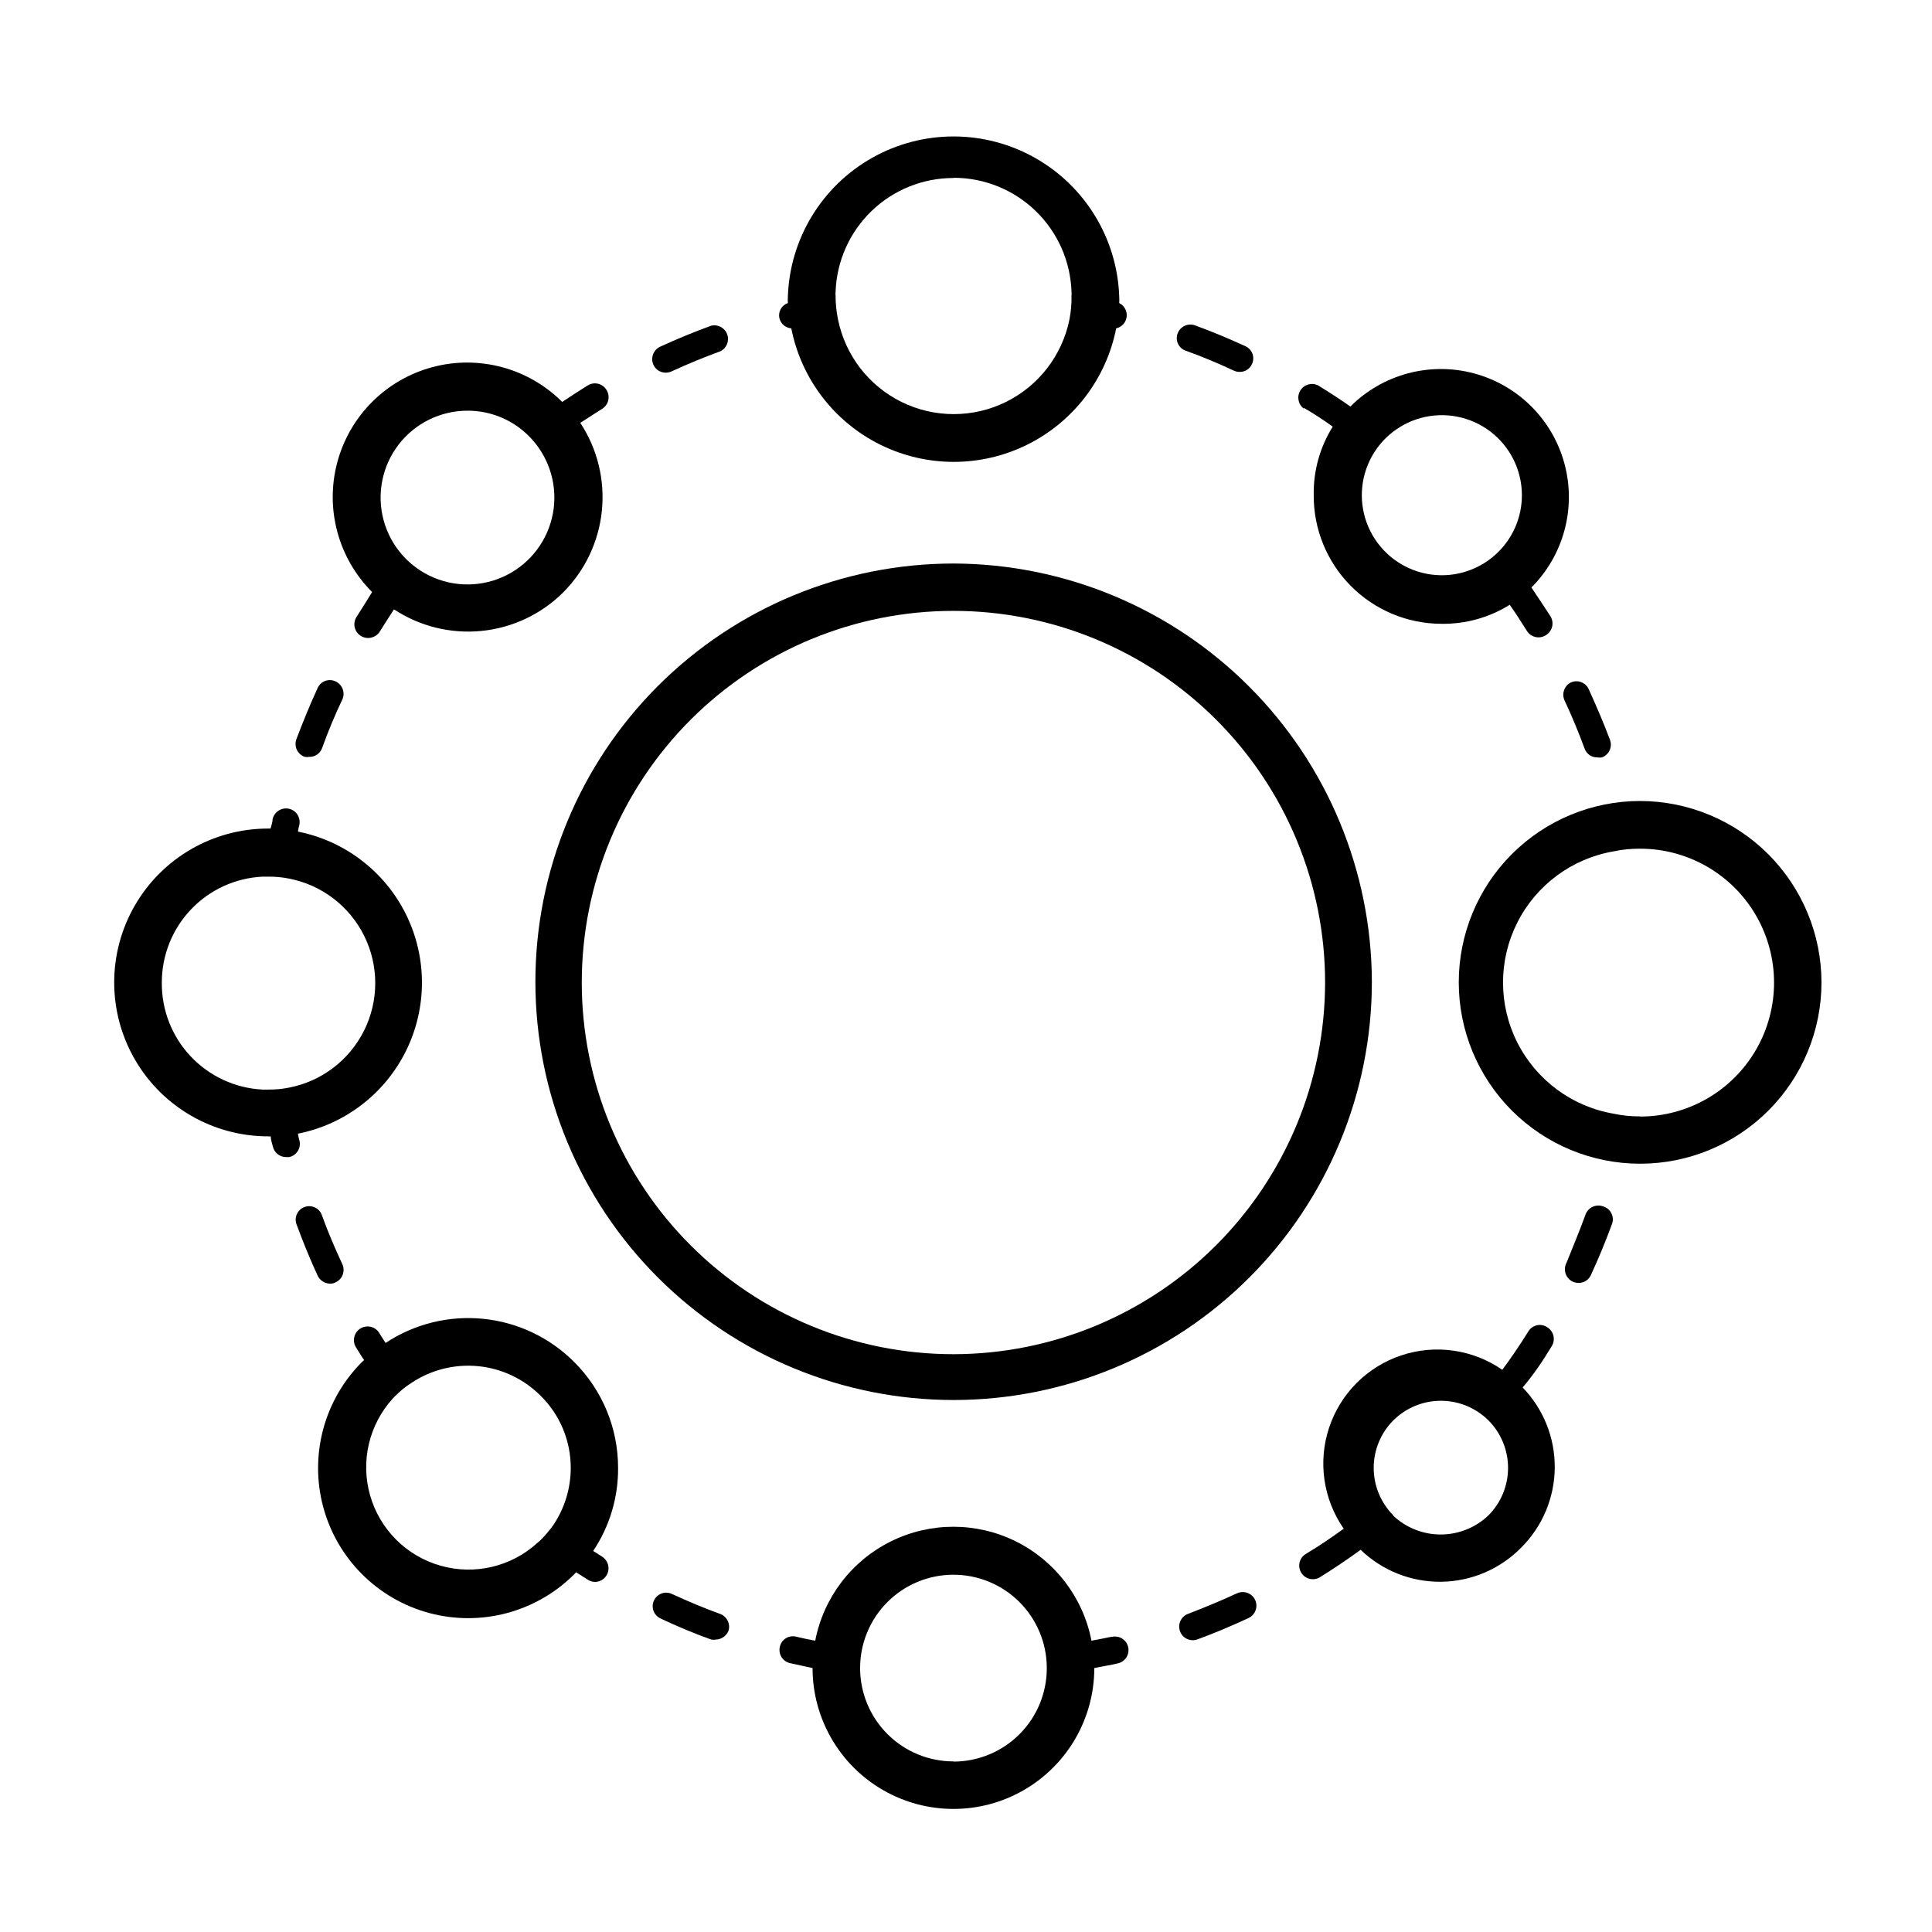
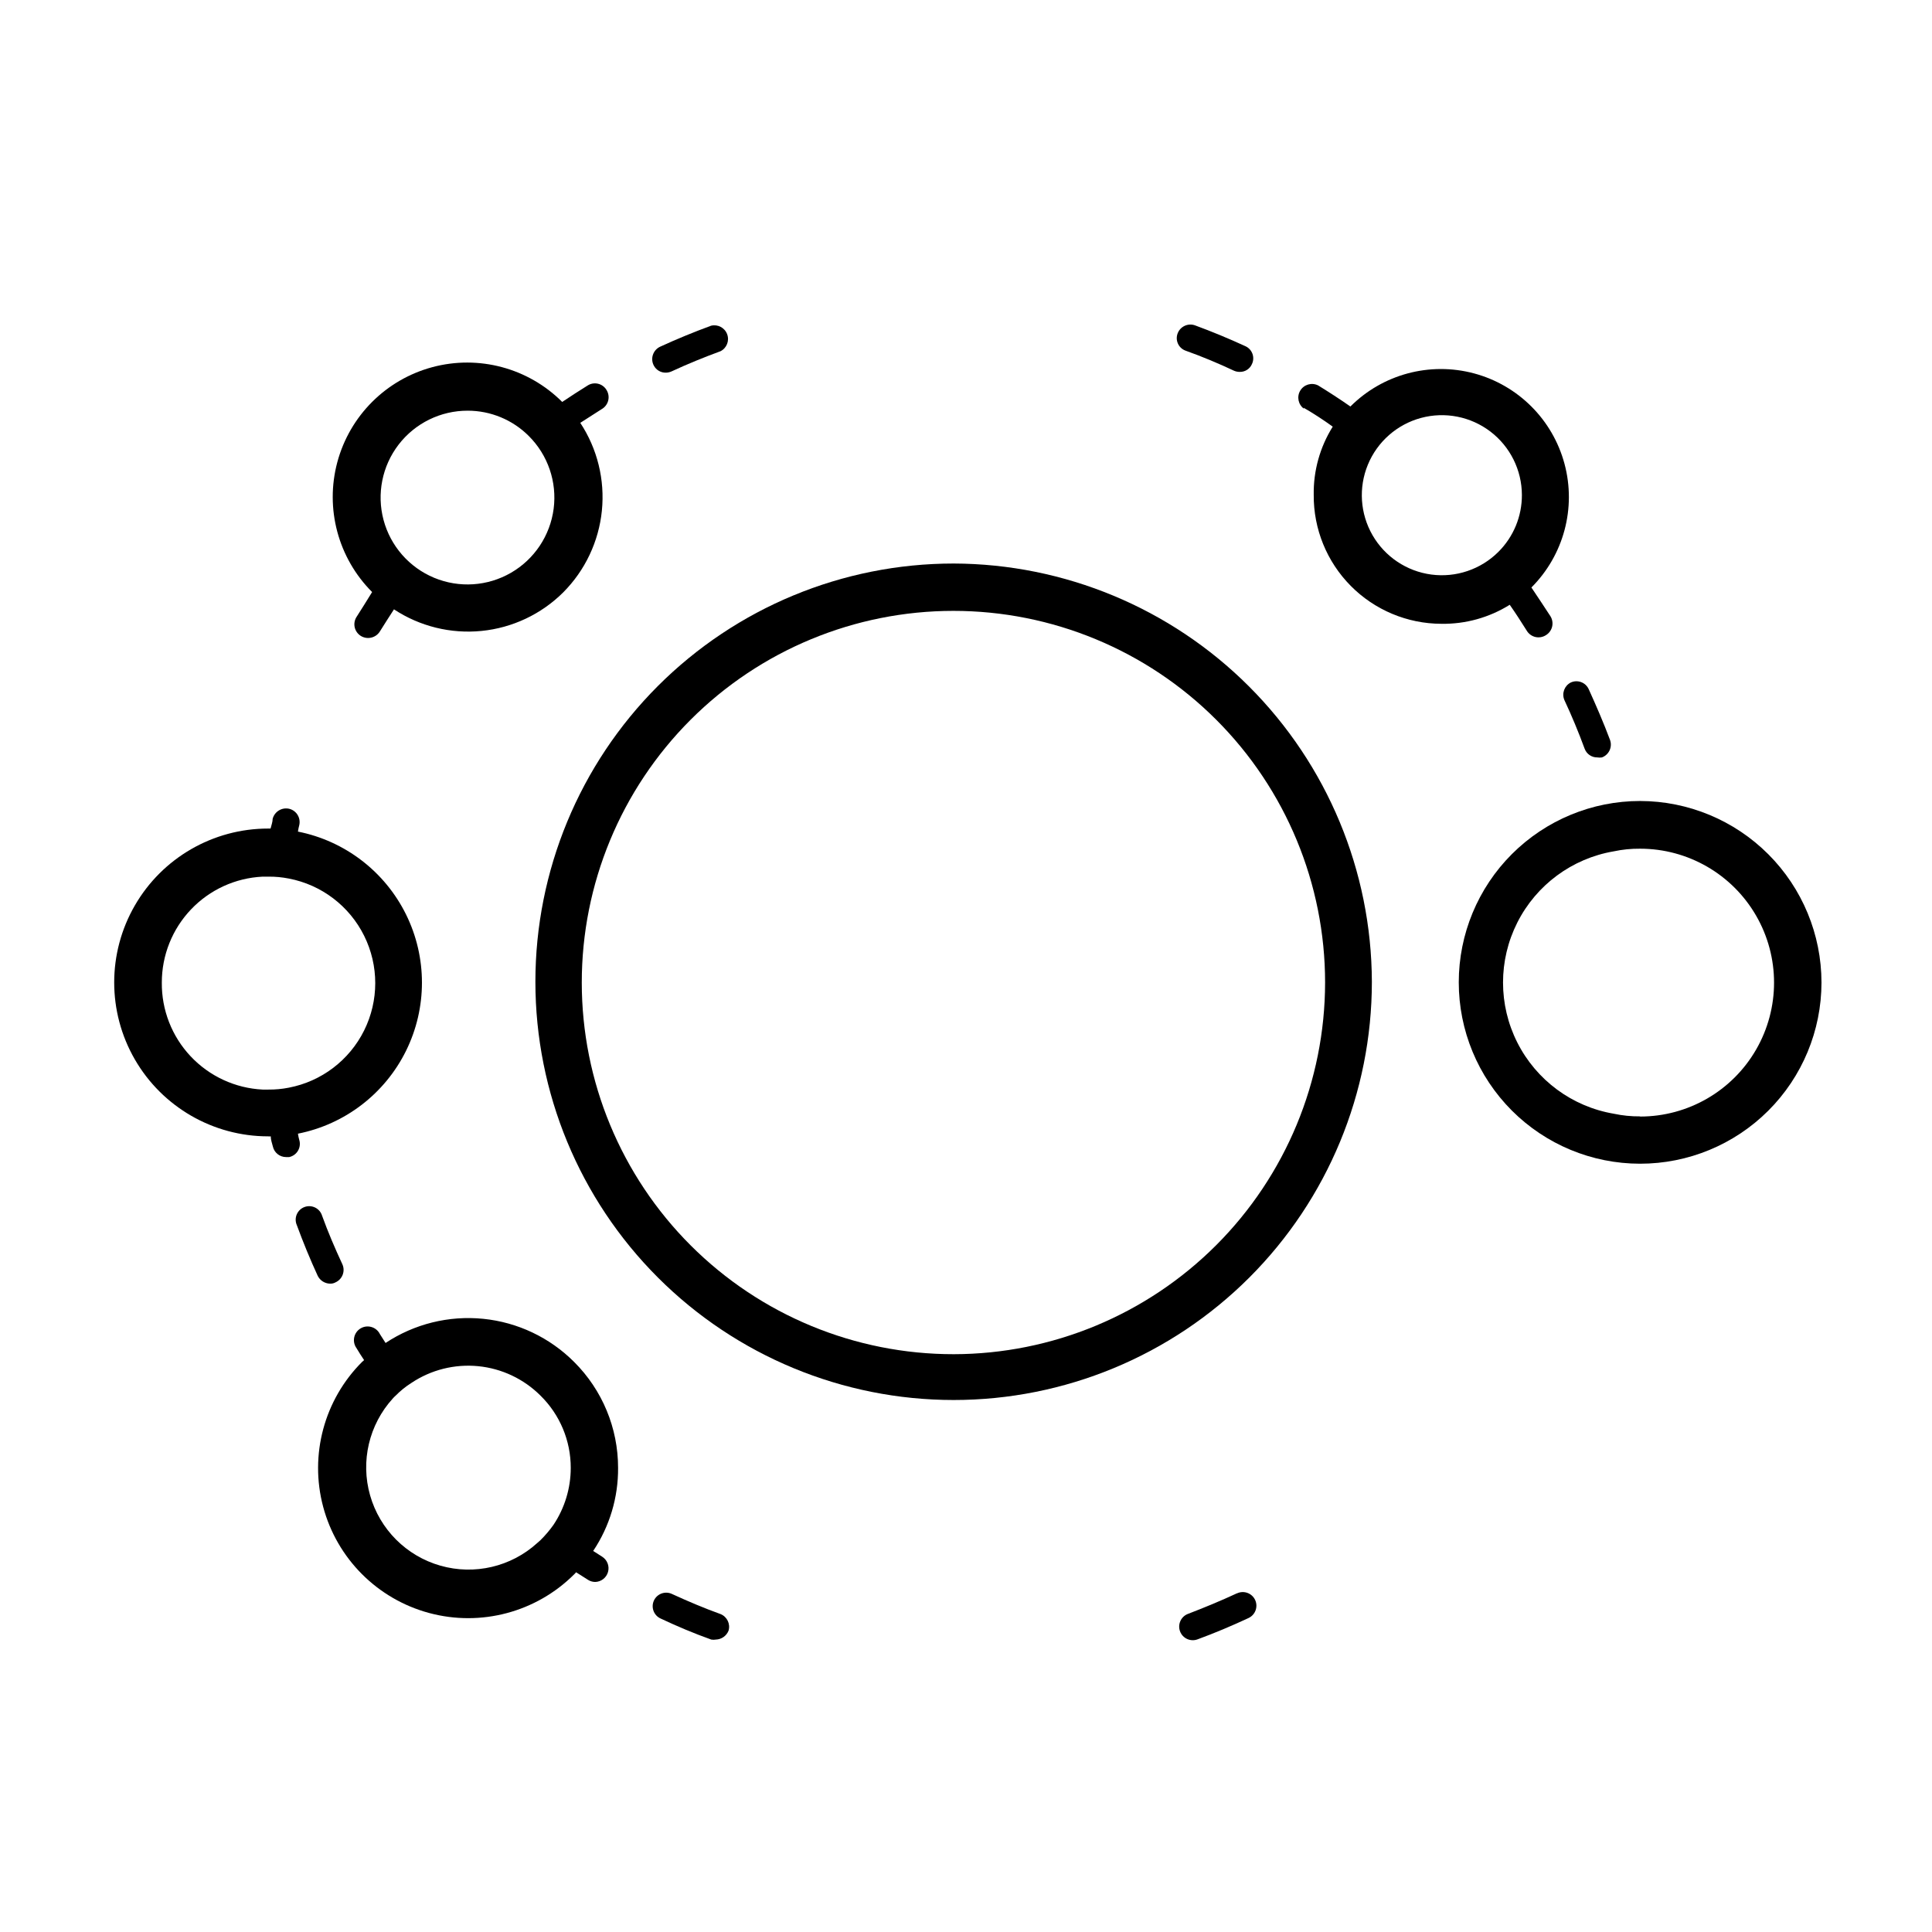
<svg xmlns="http://www.w3.org/2000/svg" fill="#000000" width="800px" height="800px" version="1.1" viewBox="144 144 512 512">
  <g>
-     <path d="m224.77 344.58c0.398 0.07 0.809 0.07 1.211 0 1.504 0.027 2.859-0.902 3.375-2.316 1.578-4.398 3.375-8.715 5.391-12.949 0.781-1.809-0.023-3.91-1.816-4.734-0.852-0.41-1.836-0.461-2.727-0.137-0.891 0.32-1.613 0.988-2.008 1.852-2.016 4.383-3.879 8.918-5.594 13.453v-0.004c-0.387 0.926-0.375 1.973 0.035 2.891 0.41 0.914 1.184 1.621 2.133 1.945z" />
    <path d="m238.48 307.5c-0.52 0.82-0.691 1.812-0.477 2.762 0.219 0.945 0.809 1.766 1.637 2.277 1.727 1.047 3.977 0.508 5.039-1.211 1.211-1.965 2.469-3.879 3.727-5.844 6.852 4.516 15.051 6.535 23.215 5.719 8.168-0.816 15.801-4.418 21.625-10.203 5.809-5.828 9.43-13.477 10.258-21.664 0.824-8.188-1.195-16.406-5.723-23.277l5.742-3.68v0.004c0.836-0.5 1.434-1.316 1.664-2.266 0.227-0.949 0.062-1.945-0.457-2.773-0.496-0.84-1.32-1.438-2.269-1.656-0.953-0.219-1.953-0.039-2.766 0.496-2.215 1.379-4.449 2.82-6.699 4.332l-0.004 0.004c-9-9-22.117-12.516-34.41-9.223-12.293 3.297-21.895 12.898-25.191 25.191-3.293 12.293 0.223 25.41 9.223 34.41-1.379 2.25-2.754 4.449-4.133 6.602zm45.645-47.965c5.082 5.055 7.519 12.184 6.598 19.289-0.926 7.106-5.102 13.379-11.305 16.965-6.203 3.59-13.723 4.086-20.344 1.34-6.617-2.742-11.582-8.41-13.43-15.332s-0.367-14.312 4.004-19.988c4.375-5.676 11.141-8.992 18.305-8.973 6.066 0 11.883 2.41 16.172 6.699z" />
    <path d="m223.31 446.1c-0.152-0.547-0.27-1.102-0.352-1.664 12.445-2.469 23.035-10.59 28.652-21.973 5.613-11.383 5.613-24.727 0-36.109-5.617-11.379-16.207-19.5-28.652-21.973 0.082-0.578 0.199-1.148 0.352-1.711 0.441-1.934-0.746-3.863-2.672-4.336-1.941-0.445-3.887 0.742-4.383 2.672 0 0.855-0.352 1.715-0.555 2.57h-0.656 0.004c-14.57 0-28.035 7.773-35.32 20.391-7.285 12.617-7.285 28.164 0 40.785 7.285 12.617 20.75 20.391 35.32 20.391 0.234 0.031 0.469 0.031 0.703 0 0 0.957 0.352 1.812 0.555 2.672v-0.004c0.355 1.641 1.801 2.812 3.477 2.824h0.855c0.98-0.211 1.824-0.82 2.332-1.684 0.508-0.859 0.629-1.895 0.34-2.852zm-36.426-41.715c-0.008-7.215 2.762-14.152 7.734-19.379 4.969-5.227 11.762-8.336 18.969-8.684h1.562c1.809-0.02 3.613 0.152 5.391 0.504 8.66 1.656 16.047 7.269 19.965 15.172 3.918 7.898 3.918 17.176 0 25.074-3.918 7.898-11.305 13.512-19.965 15.172-1.777 0.352-3.582 0.52-5.391 0.504h-1.562c-7.254-0.363-14.082-3.519-19.062-8.809-4.977-5.285-7.715-12.293-7.641-19.555z" />
    <path d="m231.43 484.18c0.523 0.031 1.051-0.094 1.508-0.352 1.793-0.824 2.598-2.926 1.816-4.734-1.965-4.231-3.828-8.566-5.391-12.898-0.285-0.945-0.945-1.73-1.828-2.172-0.883-0.438-1.91-0.496-2.836-0.152-0.926 0.34-1.668 1.047-2.055 1.957-0.387 0.906-0.379 1.934 0.016 2.836 1.664 4.535 3.527 9.07 5.543 13.453 0.613 1.227 1.852 2.023 3.227 2.062z" />
    <path d="m334.96 571.75c-4.332-1.562-8.613-3.375-12.898-5.34-1.793-0.836-3.926-0.055-4.762 1.738-0.832 1.797-0.055 3.926 1.738 4.762 4.383 2.066 8.918 3.981 13.453 5.594 0.398 0.07 0.809 0.07 1.207 0 1.5-0.039 2.832-0.973 3.379-2.371 0.523-1.785-0.391-3.68-2.117-4.383z" />
    <path d="m471.79 566.25c-4.231 1.965-8.613 3.777-12.949 5.441-1.863 0.695-2.812 2.773-2.117 4.637 0.695 1.863 2.773 2.812 4.637 2.117 4.535-1.664 9.07-3.578 13.504-5.644h-0.004c1.809-0.836 2.598-2.977 1.766-4.785-0.836-1.809-2.981-2.598-4.789-1.766z" />
-     <path d="m438.64 577.74c-1.762 0.402-3.578 0.707-5.391 1.059-2.211-11.422-9.629-21.156-20.055-26.32-10.426-5.164-22.668-5.164-33.094 0-10.426 5.164-17.844 14.898-20.055 26.32-1.664-0.301-3.375-0.656-5.039-1.059-0.93-0.242-1.918-0.094-2.734 0.41-0.82 0.504-1.395 1.32-1.598 2.262-0.227 0.926-0.07 1.91 0.43 2.723s1.309 1.395 2.242 1.609l5.996 1.309h-0.004c0 13.34 7.117 25.664 18.668 32.332 11.551 6.668 25.781 6.668 37.332 0 11.551-6.668 18.664-18.992 18.664-32.332 2.117-0.453 4.231-0.754 6.297-1.258h0.004c1.934-0.461 3.129-2.398 2.668-4.332-0.457-1.938-2.398-3.133-4.332-2.672zm-41.918 33.051c-6.559 0.012-12.855-2.582-17.504-7.211-4.648-4.629-7.269-10.914-7.281-17.477-0.016-6.559 2.578-12.859 7.207-17.508 4.633-4.648 10.918-7.266 17.477-7.277 6.562-0.016 12.859 2.578 17.508 7.207 4.648 4.629 7.269 10.918 7.281 17.477 0.027 6.57-2.559 12.879-7.191 17.539-4.633 4.66-10.926 7.285-17.496 7.301z" />
-     <path d="m555.22 500.76c0.516-0.828 0.68-1.828 0.453-2.773-0.227-0.949-0.828-1.766-1.664-2.266-0.816-0.547-1.824-0.727-2.781-0.5-0.957 0.23-1.773 0.852-2.254 1.707-2.168 3.477-4.484 6.902-6.852 10.078-7.832-5.418-17.758-6.832-26.789-3.812-9.031 3.019-16.109 10.117-19.109 19.152-2.996 9.039-1.559 18.961 3.879 26.777-3.223 2.316-6.5 4.586-10.078 6.699v0.004c-1.695 1.043-2.227 3.266-1.184 4.961 1.047 1.699 3.266 2.227 4.965 1.184 3.727-2.316 7.305-4.734 10.781-7.254 5.723 5.516 13.391 8.559 21.34 8.465 7.949-0.094 15.539-3.316 21.129-8.969 5.664-5.602 8.883-13.207 8.969-21.168 0.086-7.961-2.973-15.637-8.512-21.355 2.871-3.324 5.391-7.102 7.707-10.93zm-41.969 44.84v-0.004c-3.332-3.34-5.207-7.871-5.207-12.594s1.875-9.25 5.207-12.594c3.352-3.324 7.879-5.188 12.598-5.188s9.242 1.863 12.594 5.188c3.336 3.344 5.207 7.871 5.207 12.594s-1.871 9.254-5.207 12.594c-3.391 3.234-7.891 5.043-12.574 5.062-4.684 0.02-9.199-1.758-12.617-4.961z" />
-     <path d="m568.77 463.68c-1.863-0.645-3.898 0.32-4.582 2.168-1.562 4.332-3.375 8.613-5.039 12.797-0.48 0.887-0.57 1.934-0.242 2.891 0.324 0.957 1.031 1.734 1.953 2.144 0.48 0.207 0.992 0.309 1.512 0.305 1.391 0.004 2.652-0.805 3.227-2.066 2.016-4.383 3.879-8.867 5.543-13.402 0.398-0.949 0.367-2.027-0.09-2.953-0.453-0.93-1.285-1.613-2.281-1.883z" />
    <path d="m558.55 329.46c1.949 4.164 3.746 8.48 5.391 12.949 0.516 1.414 1.871 2.344 3.375 2.316 0.402 0.066 0.809 0.066 1.211 0 1.848-0.688 2.809-2.723 2.164-4.586-1.715-4.586-3.68-9.117-5.691-13.551-0.84-1.773-2.953-2.539-4.734-1.715-1.672 0.855-2.414 2.844-1.715 4.586z" />
    <path d="m458.14 236.91c4.383 1.562 8.715 3.375 12.898 5.34 0.477 0.207 0.992 0.309 1.512 0.305 1.395 0.031 2.672-0.785 3.223-2.066 0.414-0.855 0.461-1.836 0.141-2.727-0.324-0.891-0.988-1.617-1.852-2.008-4.383-2.016-8.867-3.879-13.402-5.543-1.863-0.645-3.898 0.32-4.582 2.168-0.68 1.82 0.242 3.848 2.062 4.531z" />
    <path d="m489.43 252.03c2.668 1.543 5.258 3.227 7.758 5.035-3.391 5.418-5.141 11.699-5.039 18.09-0.066 9.016 3.461 17.691 9.809 24.102 6.344 6.41 14.98 10.027 23.996 10.055 6.406 0.105 12.707-1.645 18.141-5.039 1.562 2.215 3.074 4.586 4.535 6.902h-0.004c0.512 0.828 1.332 1.418 2.277 1.637 0.949 0.215 1.941 0.047 2.762-0.477 0.836-0.5 1.438-1.316 1.664-2.266 0.227-0.949 0.062-1.945-0.453-2.773-1.664-2.57-3.324-5.039-5.039-7.609v0.004c8.566-8.57 11.914-21.059 8.777-32.762-3.137-11.703-12.277-20.844-23.98-23.98s-24.191 0.211-32.762 8.777c-2.82-1.965-5.691-3.828-8.566-5.594l0.004 0.004c-1.695-0.844-3.75-0.246-4.727 1.375-0.973 1.621-0.539 3.719 0.996 4.82zm51.641 38.238c-4.668 4.644-11.23 6.859-17.762 5.992-6.527-0.867-12.281-4.723-15.574-10.426-3.293-5.703-3.746-12.617-1.23-18.703 2.516-6.086 7.719-10.66 14.074-12.375 6.359-1.715 13.156-0.379 18.395 3.613 5.234 3.996 8.32 10.195 8.344 16.785 0.027 5.672-2.223 11.117-6.246 15.113z" />
-     <path d="m353.7 231.02c2.644 13.398 11.379 24.801 23.621 30.848 12.246 6.047 26.609 6.047 38.855 0 12.246-6.047 20.977-17.449 23.625-30.848 1.48-0.328 2.594-1.555 2.773-3.062 0.184-1.508-0.605-2.965-1.969-3.637 0.035-0.57 0.035-1.145 0-1.715-0.52-15.332-9-29.281-22.371-36.801-13.371-7.523-29.699-7.523-43.07 0-13.371 7.519-21.852 21.469-22.371 36.801-0.035 0.57-0.035 1.145 0 1.715-1.691 0.574-2.656 2.352-2.219 4.082 0.379 1.445 1.633 2.496 3.125 2.617zm43.023-39.902c8.113-0.004 15.91 3.148 21.738 8.793 5.832 5.641 9.238 13.328 9.5 21.438 0.035 0.316 0.035 0.641 0 0.957 0.047 2.148-0.141 4.293-0.555 6.398-1.934 9.496-8.164 17.562-16.863 21.836-8.699 4.273-18.887 4.273-27.59 0-8.699-4.273-14.926-12.34-16.859-21.836-0.438-2.086-0.656-4.215-0.656-6.348-0.039-0.316-0.039-0.641 0-0.957 0.262-8.117 3.676-15.812 9.516-21.457 5.84-5.644 13.648-8.789 21.77-8.773z" />
    <path d="m320.5 242.76c0.523-0.012 1.039-0.133 1.512-0.352 4.231-1.965 8.566-3.727 12.949-5.34 1.637-0.84 2.387-2.773 1.742-4.496-0.641-1.723-2.473-2.695-4.262-2.254-4.535 1.664-9.07 3.527-13.453 5.543v-0.004c-0.922 0.414-1.629 1.191-1.953 2.148-0.328 0.953-0.238 2.004 0.242 2.891 0.633 1.184 1.883 1.906 3.223 1.863z" />
    <path d="m396.72 293.34c-29.395 0-57.586 11.676-78.375 32.461-20.785 20.789-32.461 48.98-32.461 78.375 0 29.398 11.676 57.59 32.461 78.375 20.789 20.785 48.98 32.465 78.375 32.465 29.398 0 57.59-11.68 78.375-32.465 20.785-20.785 32.465-48.977 32.465-78.375-0.094-29.367-11.801-57.504-32.566-78.27-20.766-20.77-48.906-32.477-78.273-32.566zm0 209.54v-0.004c-26.125 0.016-51.184-10.352-69.664-28.816-18.484-18.465-28.871-43.52-28.879-69.645-0.012-26.125 10.359-51.184 28.828-69.66 18.469-18.48 43.523-28.863 69.648-28.867 26.125-0.004 51.184 10.371 69.656 28.844 18.477 18.473 28.855 43.527 28.855 69.652-0.027 26.105-10.406 51.133-28.859 69.598-18.457 18.465-43.48 28.855-69.586 28.895z" />
    <path d="m578.65 356.27c-12.742 0-24.965 5.059-33.98 14.07-9.012 9.008-14.078 21.23-14.082 33.977-0.004 12.742 5.055 24.965 14.059 33.984 9.008 9.016 21.227 14.086 33.973 14.094 12.742 0.008 24.969-5.043 33.988-14.047s14.094-21.223 14.105-33.965c-0.012-12.75-5.078-24.973-14.086-33.992-9.012-9.016-21.227-14.098-33.977-14.121zm0 83.582c-2.352 0.023-4.699-0.215-7.004-0.707-11.027-1.883-20.508-8.891-25.547-18.879-5.039-9.988-5.039-21.777 0-31.766 5.039-9.992 14.52-16.996 25.547-18.883 2.305-0.492 4.652-0.727 7.004-0.703 12.68 0 24.398 6.766 30.738 17.746 6.34 10.98 6.34 24.512 0 35.492-6.34 10.984-18.059 17.746-30.738 17.746z" />
    <path d="m296.16 504.94c-6.469-6.481-14.98-10.523-24.09-11.441s-18.258 1.344-25.891 6.402l-1.512-2.367h0.004c-0.453-0.906-1.262-1.582-2.234-1.863-0.973-0.285-2.016-0.148-2.883 0.371-0.867 0.523-1.48 1.383-1.684 2.375-0.207 0.992 0.012 2.023 0.602 2.848 0.656 1.059 1.309 2.168 2.016 3.176l-0.504 0.453v-0.004c-10.062 10.035-14.004 24.676-10.348 38.406 3.66 13.73 14.367 24.469 28.09 28.164 13.719 3.695 28.371-0.207 38.434-10.242 0.188-0.168 0.355-0.355 0.504-0.555l3.176 2.016h-0.004c0.559 0.352 1.203 0.543 1.867 0.555 1.605-0.027 3-1.109 3.43-2.656 0.43-1.547-0.207-3.191-1.566-4.047l-2.367-1.512c4.359-6.508 6.656-14.18 6.598-22.016 0.012-10.531-4.176-20.629-11.637-28.062zm-5.492 43.176c-1.039 1.461-2.199 2.824-3.477 4.082l-0.805 0.707c-6.938 6.312-16.648 8.586-25.668 6.016-9.02-2.566-16.07-9.617-18.641-18.641-2.57-9.02-0.293-18.727 6.019-25.668 0.23-0.27 0.484-0.52 0.754-0.754 1.258-1.281 2.66-2.414 4.184-3.375 5.211-3.481 11.469-5.043 17.707-4.43 6.234 0.617 12.066 3.375 16.5 7.805 5.137 5.043 8.023 11.945 8.012 19.145 0 5.383-1.598 10.641-4.586 15.113z" />
  </g>
</svg>